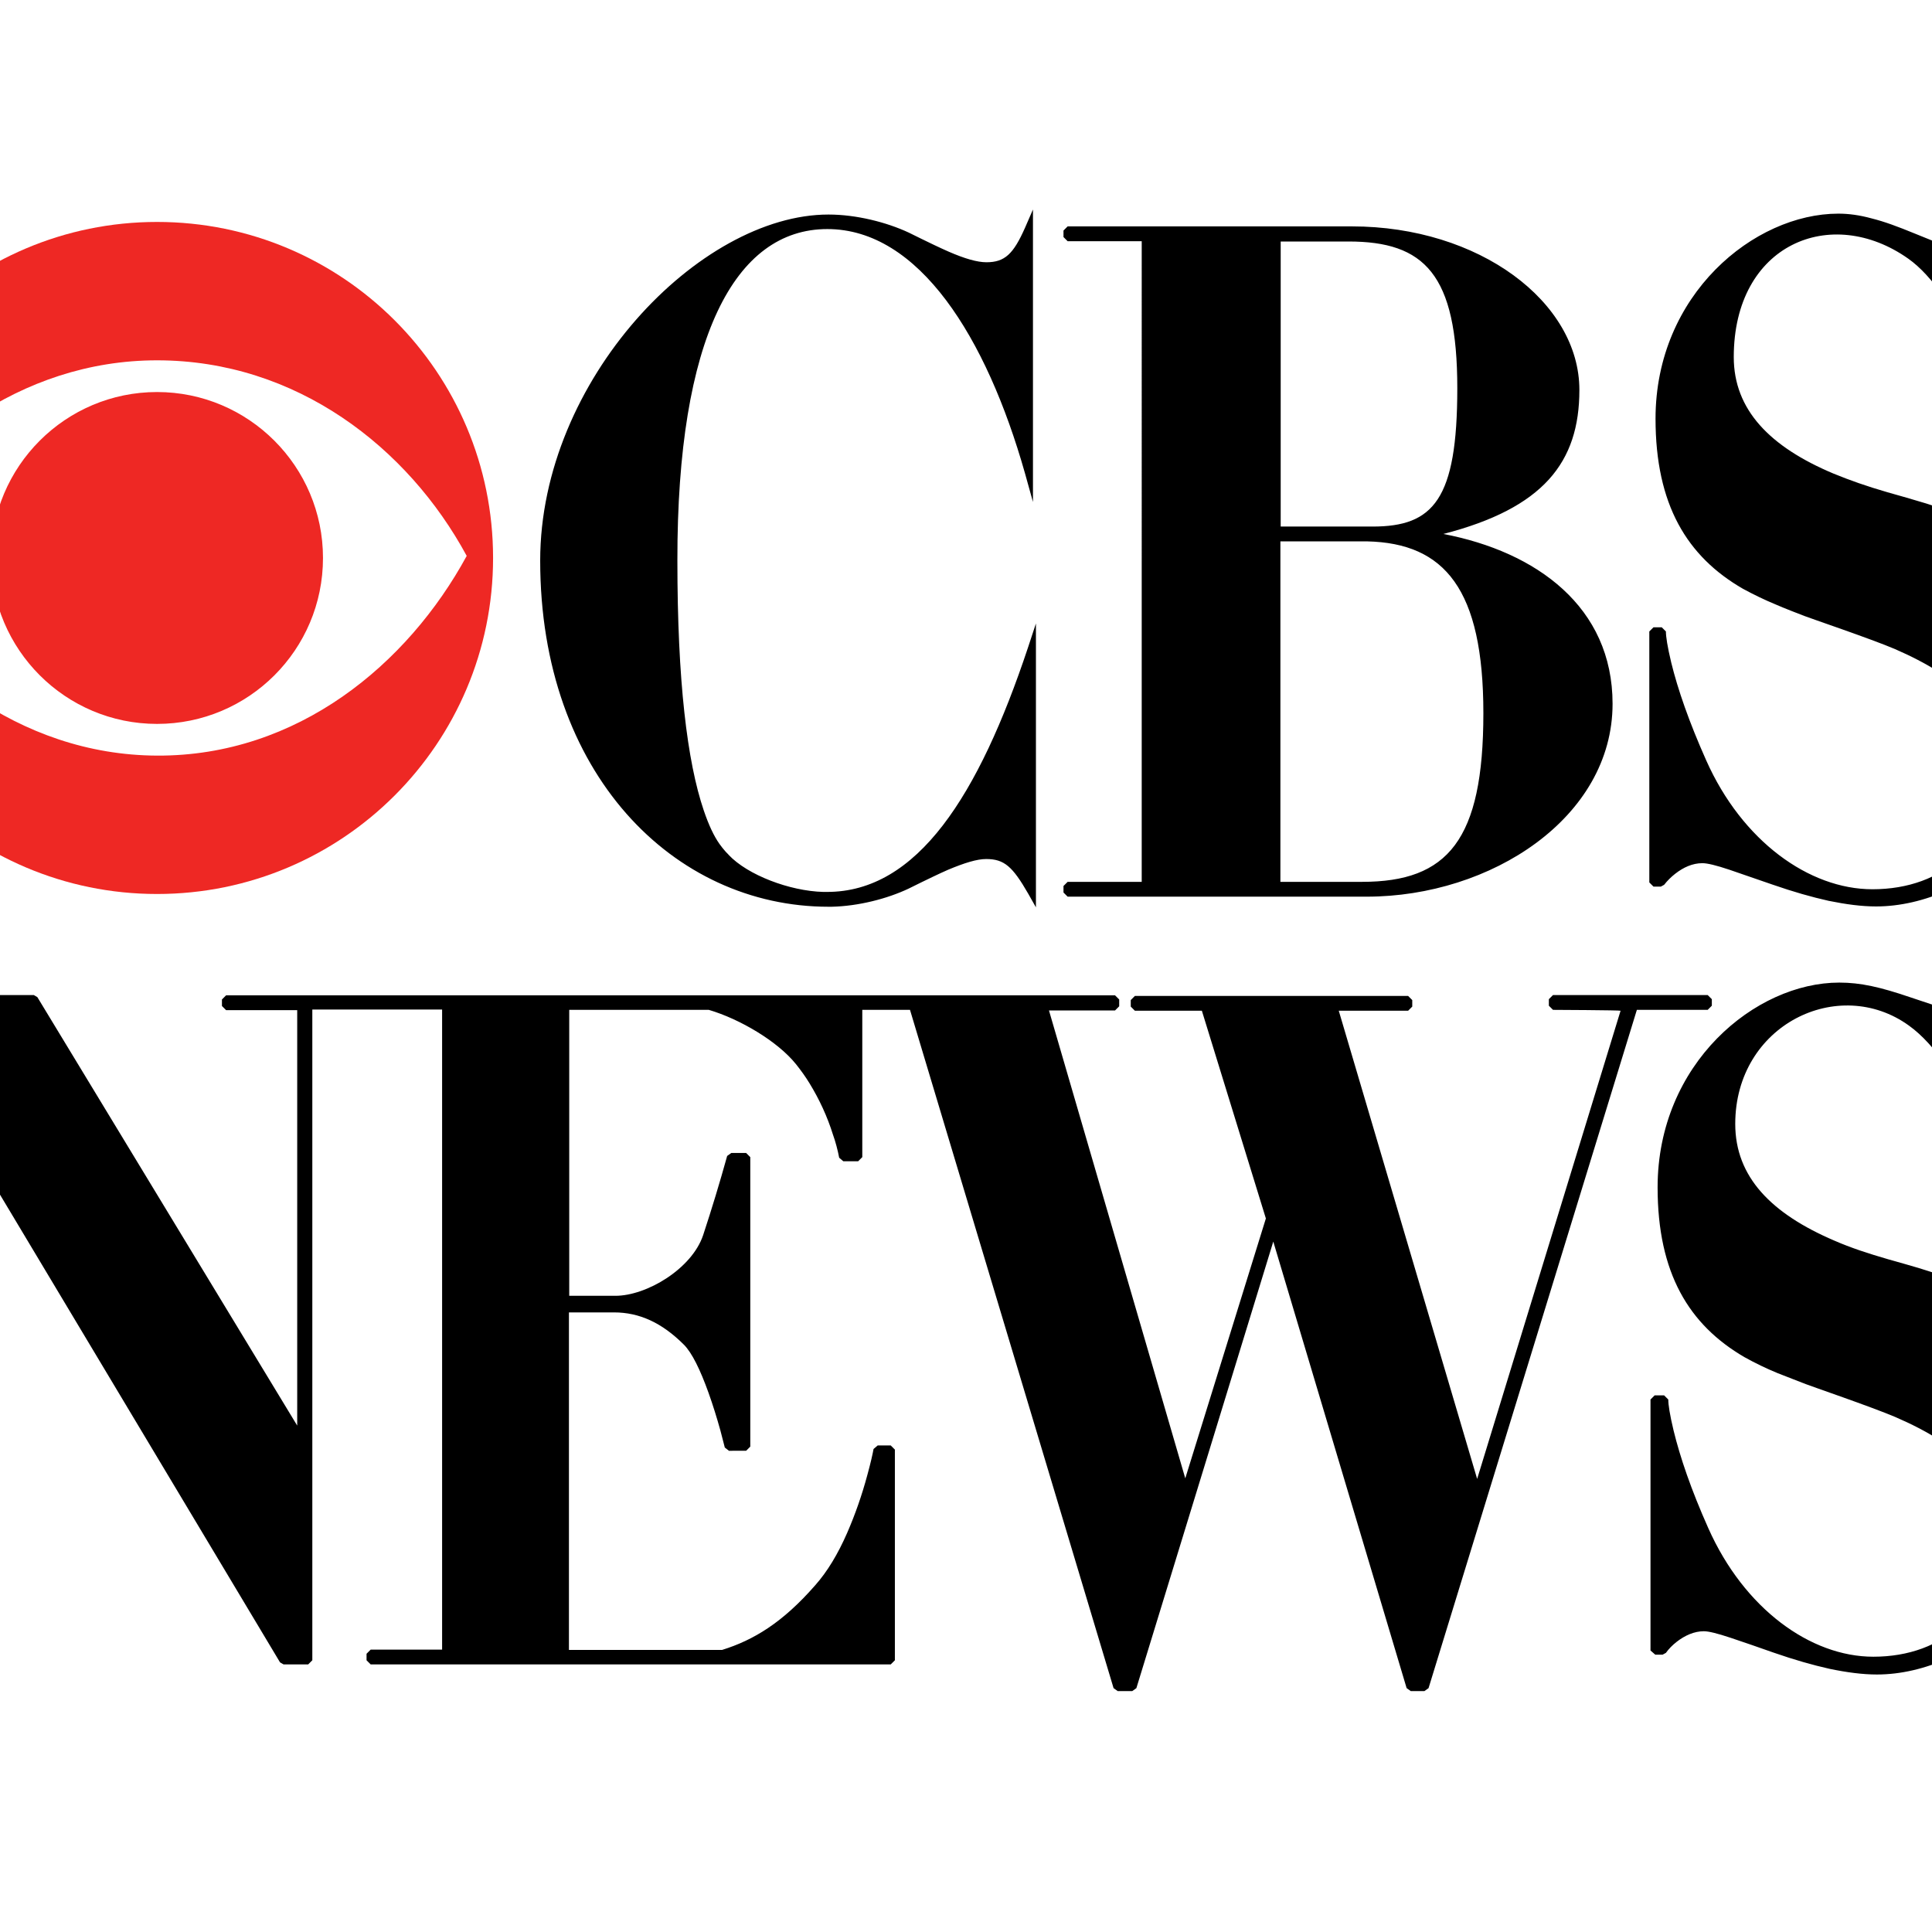
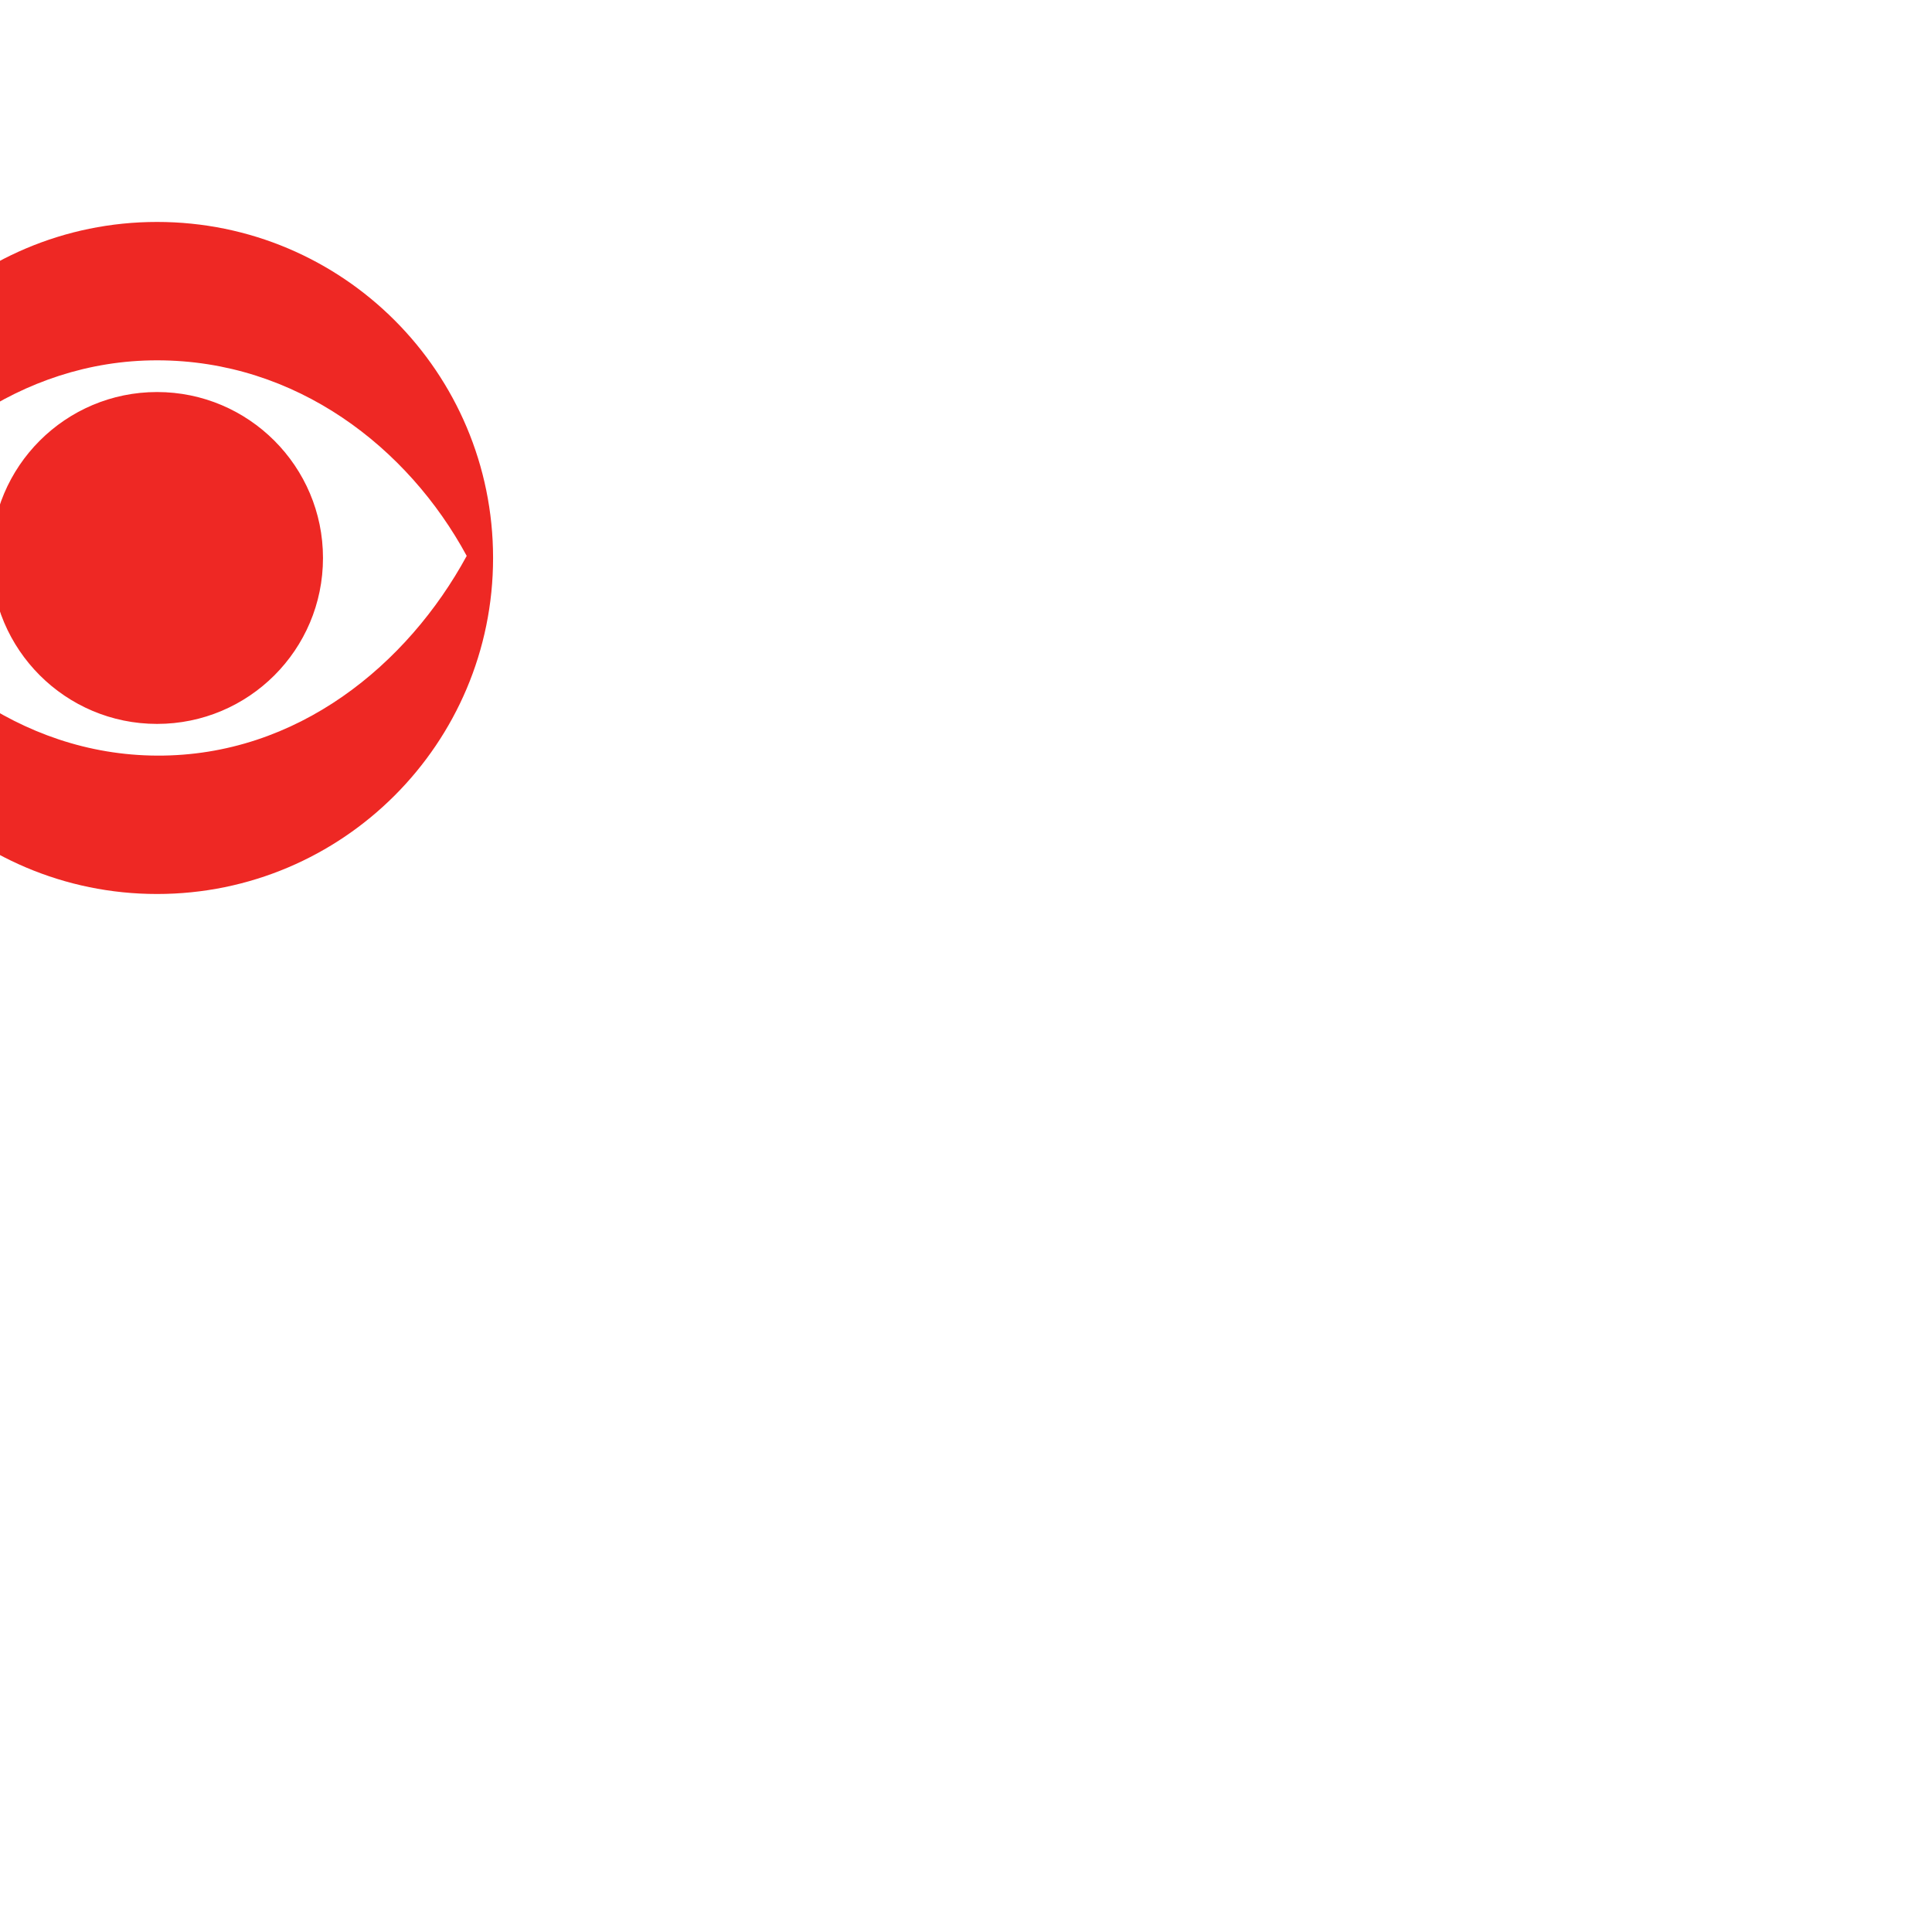
<svg xmlns="http://www.w3.org/2000/svg" version="1.1" id="layer" x="0px" y="0px" viewBox="0 0 652 652" style="enable-background:new 0 0 652 652;" xml:space="preserve">
  <style type="text/css">
	.st0{fill:#EE2824;}
</style>
  <g id="logo-cbs-news-vertical">
    <g>
-       <path id="logo-part-eye-cbs" d="M228.6,189.2c0,40.6,3.3,67.8,8.9,84.3c1.7,5,3.4,8.6,5.3,11.3c0.7,1,1.3,1.7,1.9,2.4    c0.3,0.4,1.2,1.2,1.2,1.3c6.4,6.8,20.6,12.2,31.9,12.5h1.2c30.6,0.1,51.3-32.6,67.9-82.4l2.7-8.2v95.8l-2.6-4.6    c-5.3-9.2-8.1-11.7-14.2-11.7c-3.1,0-7.3,1.3-12.8,3.6c-1.5,0.7-3.2,1.4-5,2.3c-1.1,0.5-7,3.4-8.4,4.1c-7.2,3.4-16.9,5.9-25.9,6.1    l-0.4,0h-0.2l-0.5,0c-52.3,0-97.3-45-97.3-116.8c0-61,53.8-116.8,97.3-116.8c9.4,0,19.6,2.6,27.1,6.1c1.4,0.7,7.3,3.6,8.4,4.1    c1.8,0.9,3.5,1.6,5,2.3c5.5,2.4,9.7,3.6,12.8,3.6c6.2,0,9.1-2.8,13-11.6l2.7-6.2v98.7l-2.7-9.7c-13-45.9-35.8-82.4-66.7-82.4    C248,77.3,228.5,114,228.6,189.2L228.6,189.2z M544.2,237.5c0,38.4-41,65.1-83,65.1H360.3l-1.4-1.4V299l1.4-1.4h25V81.4h-25    l-1.4-1.4v-2.2l1.4-1.4h95.9c43,0,76.8,25.5,76.8,55.2c0,24.5-12.2,39.9-45.9,48.6C518.5,186.2,544.2,204.8,544.2,237.5    L544.2,237.5z M459.7,297.6v1.4V297.6c28.9,0,40.9-14.1,40.9-56.9c0-41.8-13-57.4-39.2-58h-29.3v114.9H459.7z M463.2,177.7    c20.5,0,28.6-9,28.6-46.7h1.4h-1.4c0-38.5-11.1-49.5-36.7-49.5h-22.9v96.2H463.2z M682.3,76.4l1.4,1.4l0,92.3l-2.8-10.6    c-1.1-4-2.3-8-3.6-12c-2.9-9-6.2-17.8-10-26.4c-7.2-16.1-15.1-28-23.3-33.8c-26-18.4-58.9-5-58.9,33.2c0,17.8,12.2,30.3,33.6,39.3    c5.6,2.3,11.3,4.3,18.2,6.3c4.4,1.2,8.7,2.5,13.1,3.8c1.4,0.5,8.4,2.6,10.3,3.2c5,1.6,9.3,3.4,13.4,5.5    c18.2,9.6,28.7,26.1,28.7,53c0,43.1-37.1,74.3-69.3,74.3c-4.8,0-10.1-0.7-16-1.9c-5.8-1.3-11.8-3-19-5.5c-2.6-0.9-12.4-4.3-14.5-5    c-4.5-1.5-7.4-2.2-9.1-2.2c-3.3,0-6.4,1.4-9.2,3.6c-1.4,1.1-2.6,2.3-3.7,3.7l-1.1,0.6H558l-1.4-1.4v-84.7l1.4-1.4h2.8l1.4,1.4    c0,1.7,0.5,5.1,1.8,10.5c2.2,9,6,20,11.8,33c12.1,27.2,34.7,43.5,56.1,43.5c24,0,41.9-15.1,41.9-43.3c0-16.4-12.3-28.2-34.4-37.8    c-7.7-3.3-29.5-10.7-30.4-11.1c-1.1-0.4-7.5-2.9-9.5-3.8c-3.9-1.6-7.6-3.4-11.3-5.4c-18.9-10.9-29.5-28.4-29.5-57.4    c0-41.9,33.3-69.2,61.7-69.2c3.5,0,7.2,0.5,11.2,1.6c4.4,1.1,8.7,2.7,14.8,5.2c15,6.1,15.9,6.5,19.6,6.6c5.9,0.1,9.4-1.4,11.2-3.9    c0.8-1.1,1.2-2.3,1.3-3.7l1.4-1.4L682.3,76.4L682.3,76.4z" />
      <path id="logo-part-eye-cbs_1_" class="st0" d="M53,74.9c62.7,0,113.4,50.8,113.4,113.4c0,62.6-50.8,113.4-113.4,113.4    c-62.6,0-113.4-50.8-113.4-113.4C-60.4,125.7-9.7,74.9,53,74.9L53,74.9z M53,255c47.4,0.2,84.6-30.8,104.5-67.4    c-19.8-36.6-57.5-66-104.5-66c-46.2,0-84.2,29.6-104.5,66C-31.5,224.2,6.4,254.8,53,255z M53,244.3c-30.9,0-56-25.1-56-56    c0-30.9,25.1-56,56-56c30.9,0,56,25.1,56,56C109,219.3,83.9,244.3,53,244.3z" />
    </g>
    <g transform="translate(0, 34)">
-       <path id="logo-part-news" d="M524.1,306.8l-1.4-1.4v-2.2l1.4-1.4h52.2l1.4,1.4l0,2.2l-1.4,1.4h-23.9l-70.3,228.9l-1.4,1h-4.6    l-1.4-1l-45-150.7l-46.2,150.7l-1.4,1h-4.9l-1.4-1l-68.7-228.9H291v49.7l-1.4,1.4h-5l-1.4-1.2c-0.5-2.6-1.2-5.3-2.1-7.8    c-1.9-6.1-4.6-11.9-7.9-17.3c-1.4-2.3-3-4.5-4.6-6.5c-6.2-7.7-18.9-15.2-29.4-18.3h-47.1v96.5c3.5,0,7.1,0,10.6,0l5,0    c10.5,0,25.8-9.1,29.6-20.5c2.9-8.8,5.6-17.7,8.1-26.7l1.4-1h5l1.4,1.4v97.7l-1.4,1.4H246l-1.4-1.1c-0.3-1.1-0.8-3.2-1.5-5.8    c-1.2-4.3-2.5-8.5-4-12.7c-2.8-7.8-5.6-13.5-8.3-16.2c-7.4-7.4-15-10.9-23.6-10.9h-15.2v113.9l51.7,0c10.6-3.3,20.4-9.2,31.4-21.8    c4.1-4.6,7.7-10.6,10.8-17.7c2.7-6.2,5-12.8,6.8-19.5c1.1-4,1.8-7.1,2.1-8.8l1.4-1.2h4.4l1.4,1.4v71.1l-1.4,1.4H125.1l-1.4-1.4    v-2.2l1.4-1.4l24.1,0v-216h-43.8v219.6l-1.4,1.4h-8.3l-1.2-0.7L-26.8,324.4l0,198.4h24.1l1.4,1.4v2.2l-1.4,1.4H-56l-1.4-1.4v-2.2    l1.4-1.4h24.2l0-216H-56l-1.4-1.4v-2.2l1.4-1.4h67.4l1.2,0.7l87.7,144.6l0-140.2H76.3l-1.4-1.4v-2.2l1.4-1.4h300l1.4,1.4v2.3    l-1.4,1.4l-22.3,0l46,157.9l27.2-87.7l-21.6-70.1h-22.6l-1.4-1.4v-2.2l1.4-1.4h92.2l1.4,1.4v2.2l-1.4,1.4h-23.4l46.7,158l48.4-158    C546.9,306.9,524.1,306.8,524.1,306.8z M585.6,345.3c0,17.9,12.2,30.3,33.5,39.4c5.5,2.4,11.3,4.3,18.2,6.3    c-0.7-0.2,11.1,3.1,13,3.8c1.4,0.5,8.3,2.6,10.2,3.2c5,1.6,9.3,3.4,13.4,5.5c18.2,9.7,28.6,26.2,28.6,53.1    c0,43.1-37,74.5-69.1,74.5c-4.8,0-10.1-0.7-15.9-1.9c-5.8-1.3-11.8-3-19-5.5c-2.5-0.9-12.3-4.3-14.5-5c-4.5-1.5-7.4-2.2-9-2.2    c-3.2,0-6.4,1.4-9.2,3.6c-1.4,1.1-2.6,2.3-3.6,3.7l-1.1,0.6h-2.5L557,523v-84.7l1.4-1.4h3.2l1.4,1.4c0,1.7,0.5,5.1,1.8,10.5    c2.2,9,5.9,19.9,11.7,32.9c12.1,27.2,34.5,43.4,55.7,43.4c23.8,0,41.6-15.1,41.6-43.2c0-16.4-12.2-28.2-34.2-37.7    c-7.7-3.3-29.3-10.7-30.2-11.1c-1.1-0.4-7.4-2.9-9.5-3.7c-3.9-1.6-7.6-3.4-11.2-5.4c-18.7-10.9-29.3-28.3-29.3-57.3    c0-41.8,33-69.1,61.3-69.1c7.2,0,13.8,1.5,23.8,4.9c13.1,4.4,14.3,4.8,18.1,4.8c4.1,0,8-1.4,11.6-3.7c2.2-1.4,3.7-2.8,4.6-3.7    l1-0.5h2.5l1.4,1.4l0.4,83.6l-1.4,1.4h-2.9l-1.4-1.3c-1.3-21.1-16.3-59.6-34.2-72.4C620.5,295,585.6,311.8,585.6,345.3    L585.6,345.3z" />
-     </g>
+       </g>
  </g>
</svg>